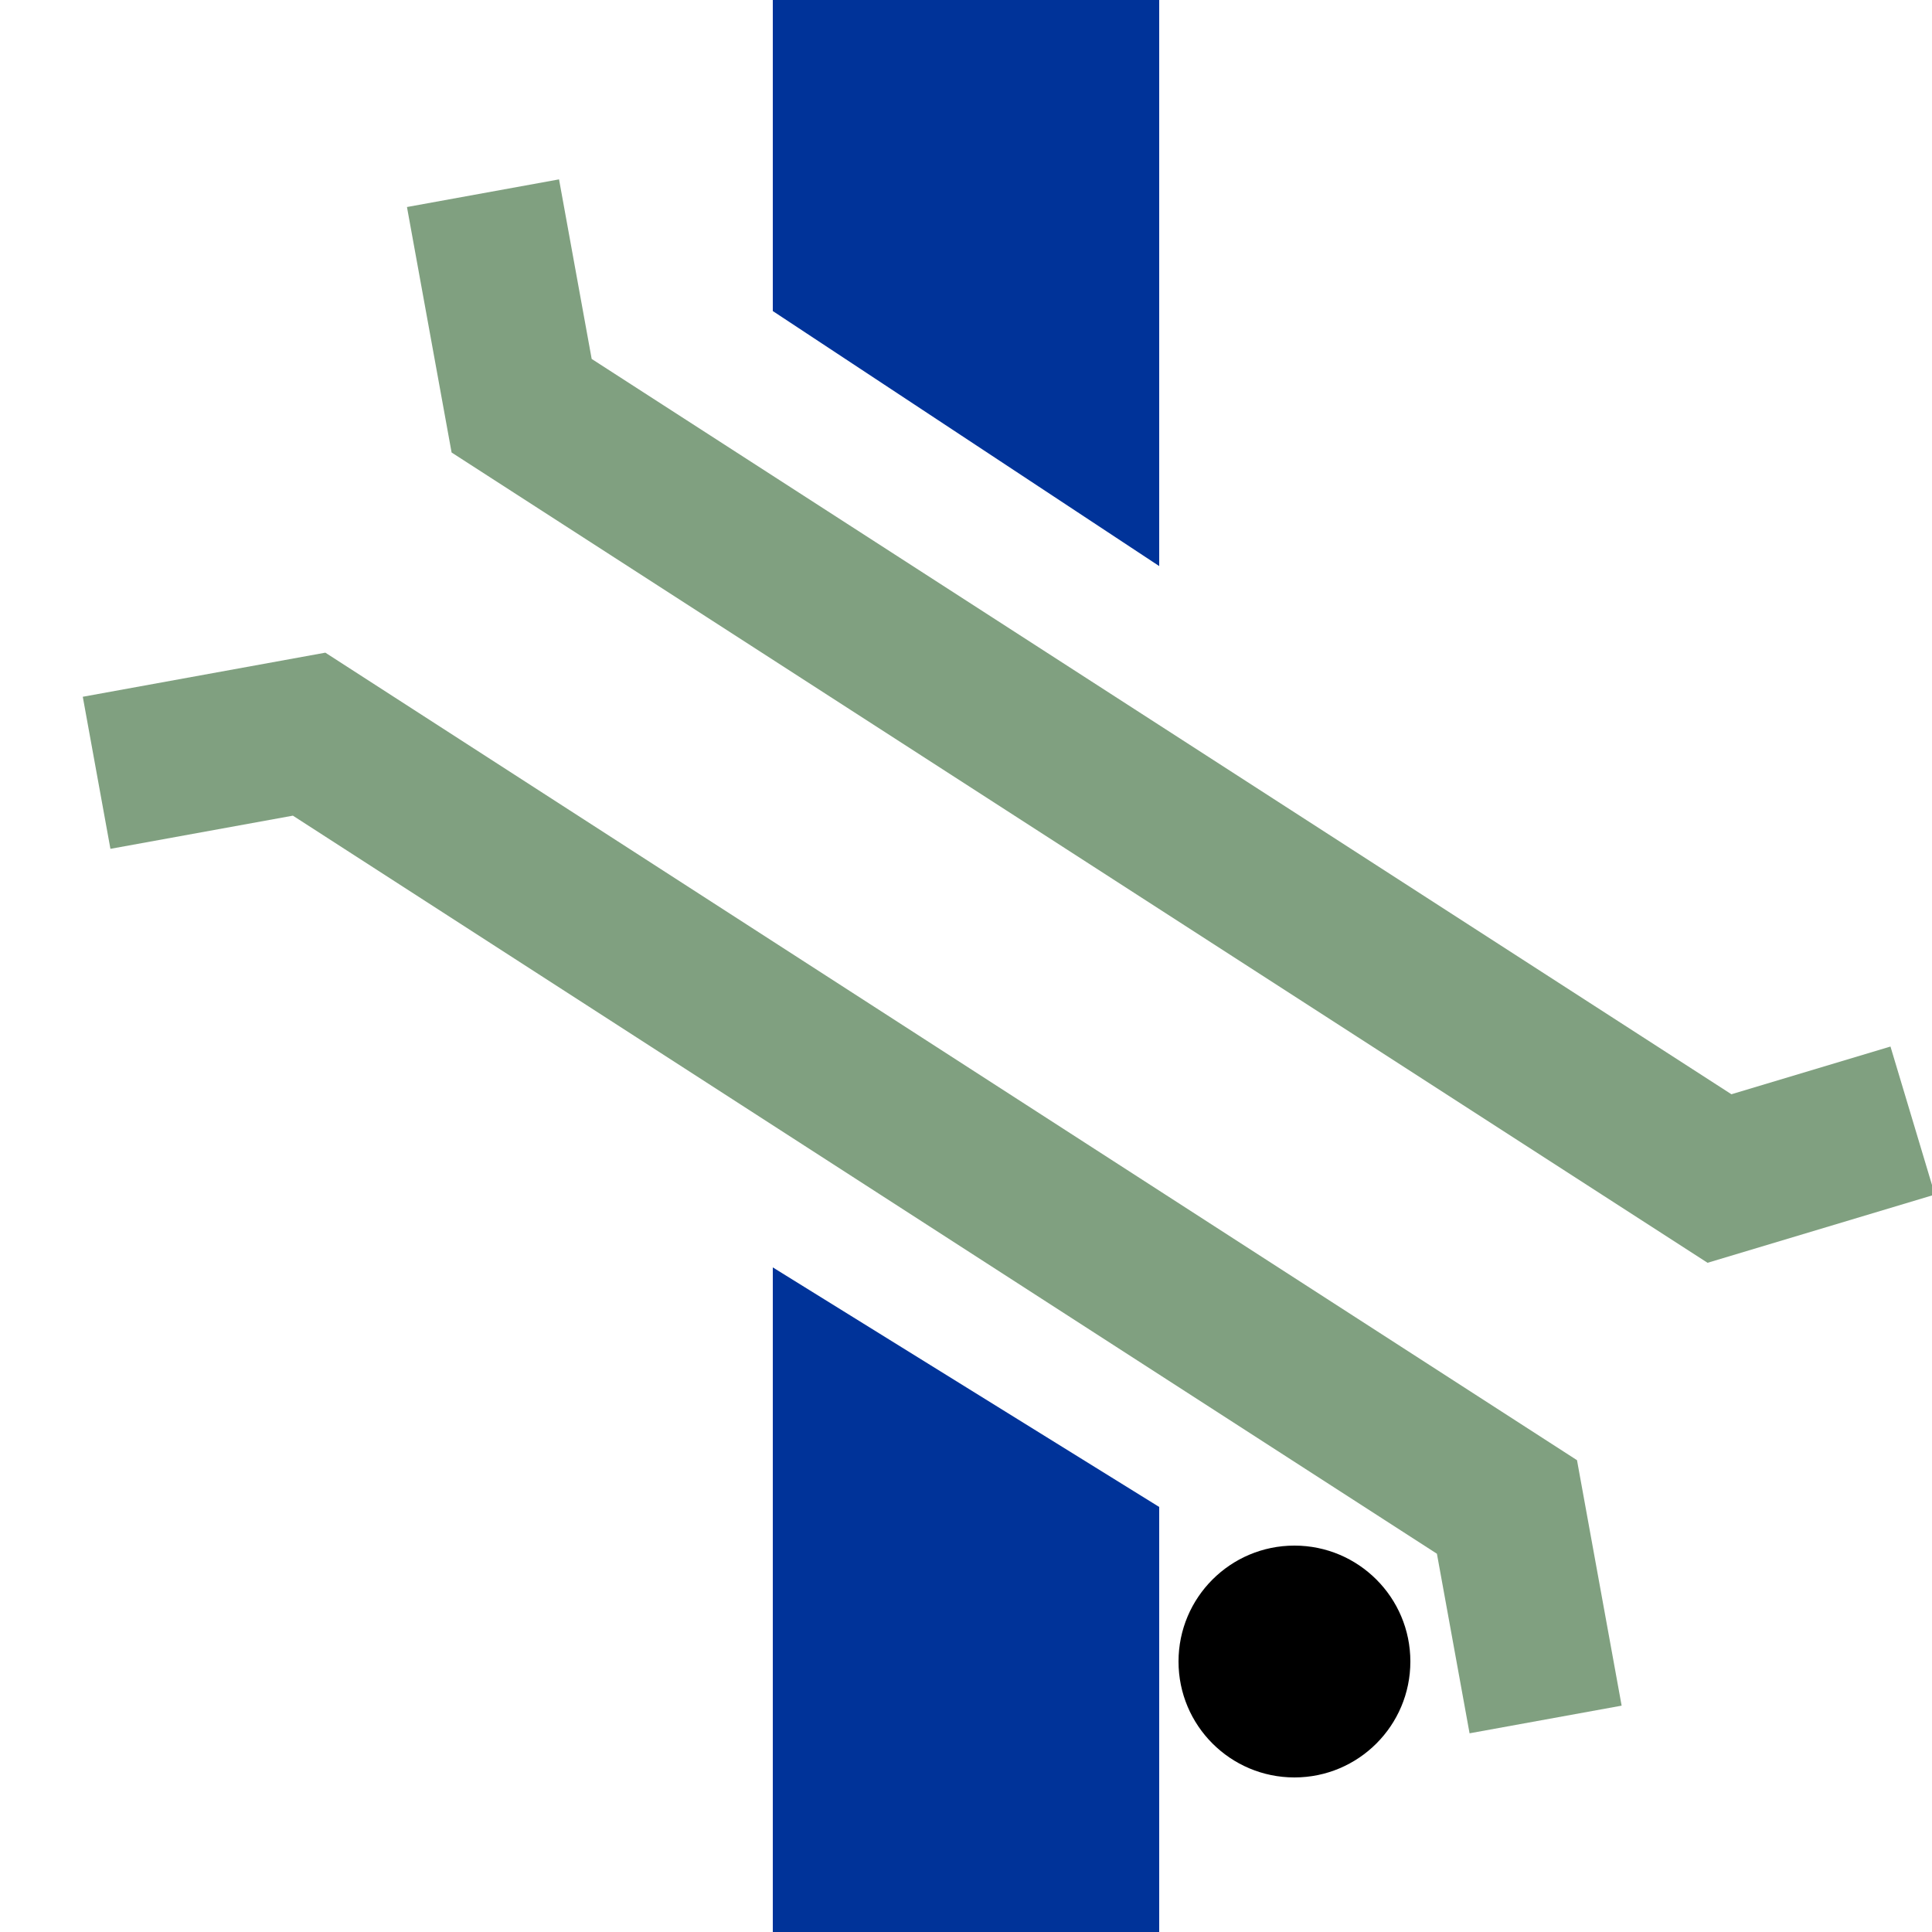
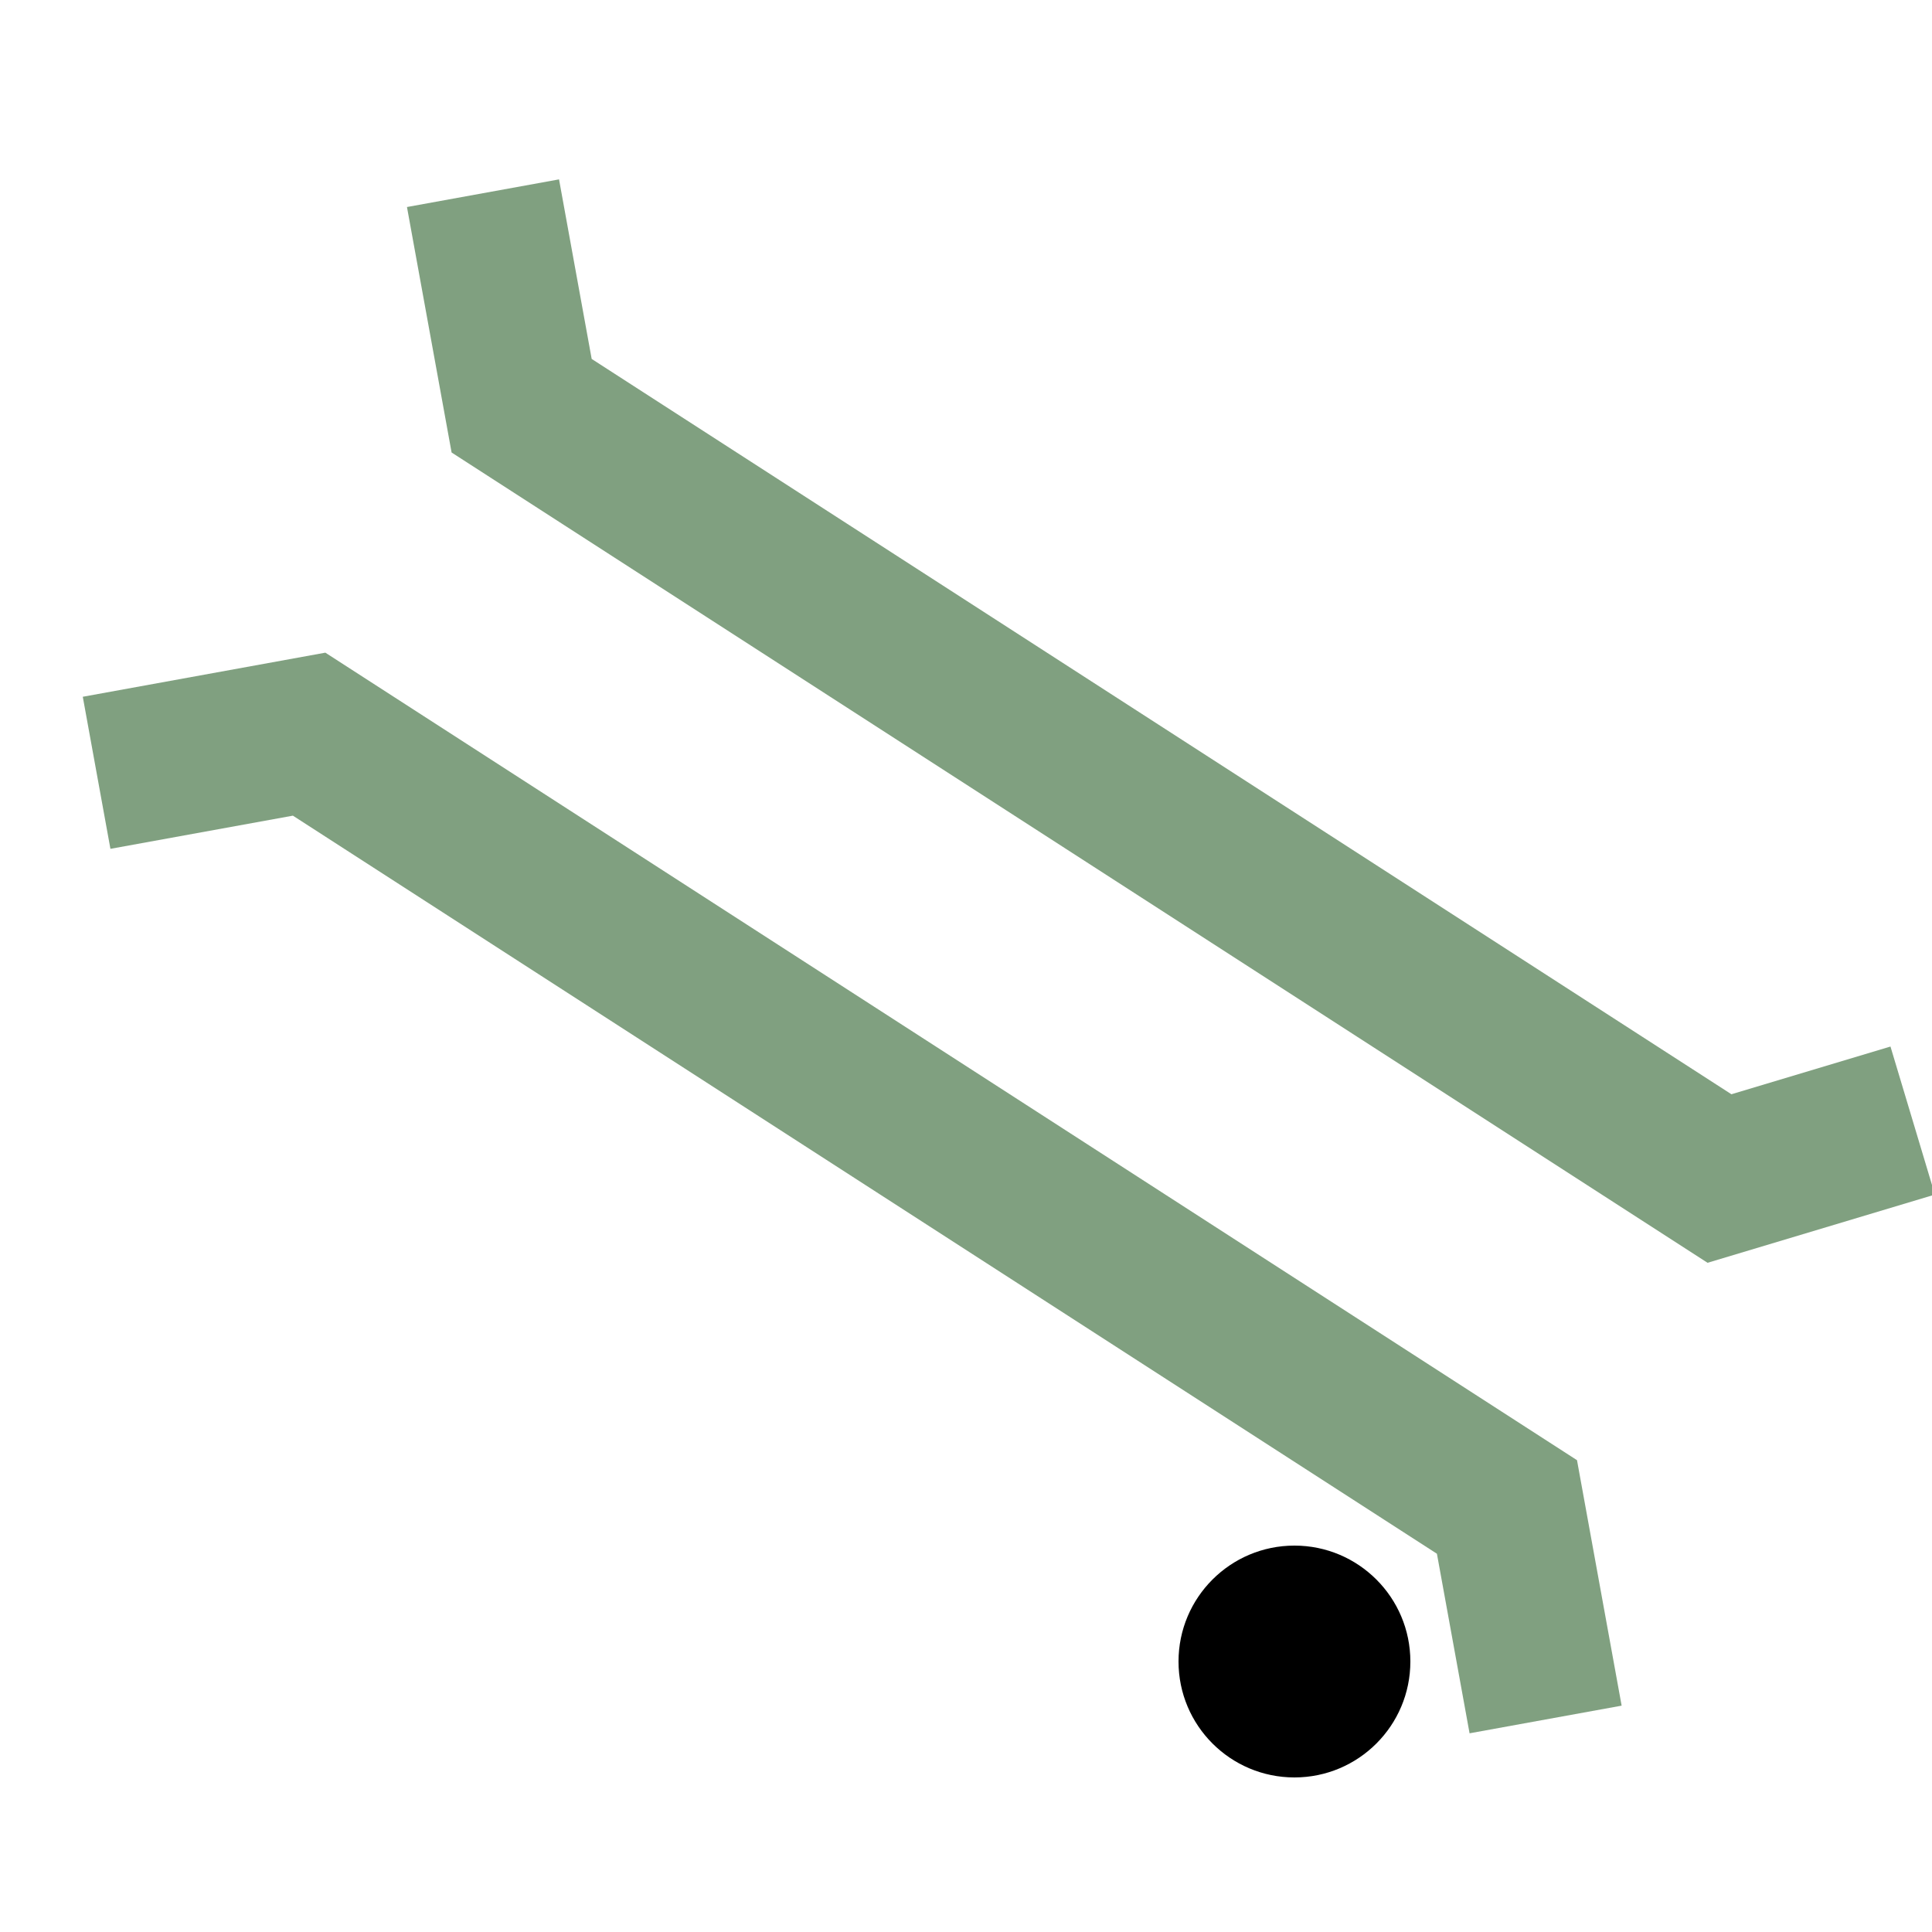
<svg xmlns="http://www.w3.org/2000/svg" width="500" height="500">
  <title>uSWING</title>
-   <path d="M 200,0 V 80.5 L 300,146.5 V 0 Z M 200,500 V 328 L 300,390 V 500 Z" fill="#003399" />
  <path d="M 125,50 135,105 445,305 495,290 M 25,200 80,190 390,390 400,445" stroke="#80a080" stroke-width="40" fill="none" />
  <circle cx="335" cy="430" r="30" />
</svg>